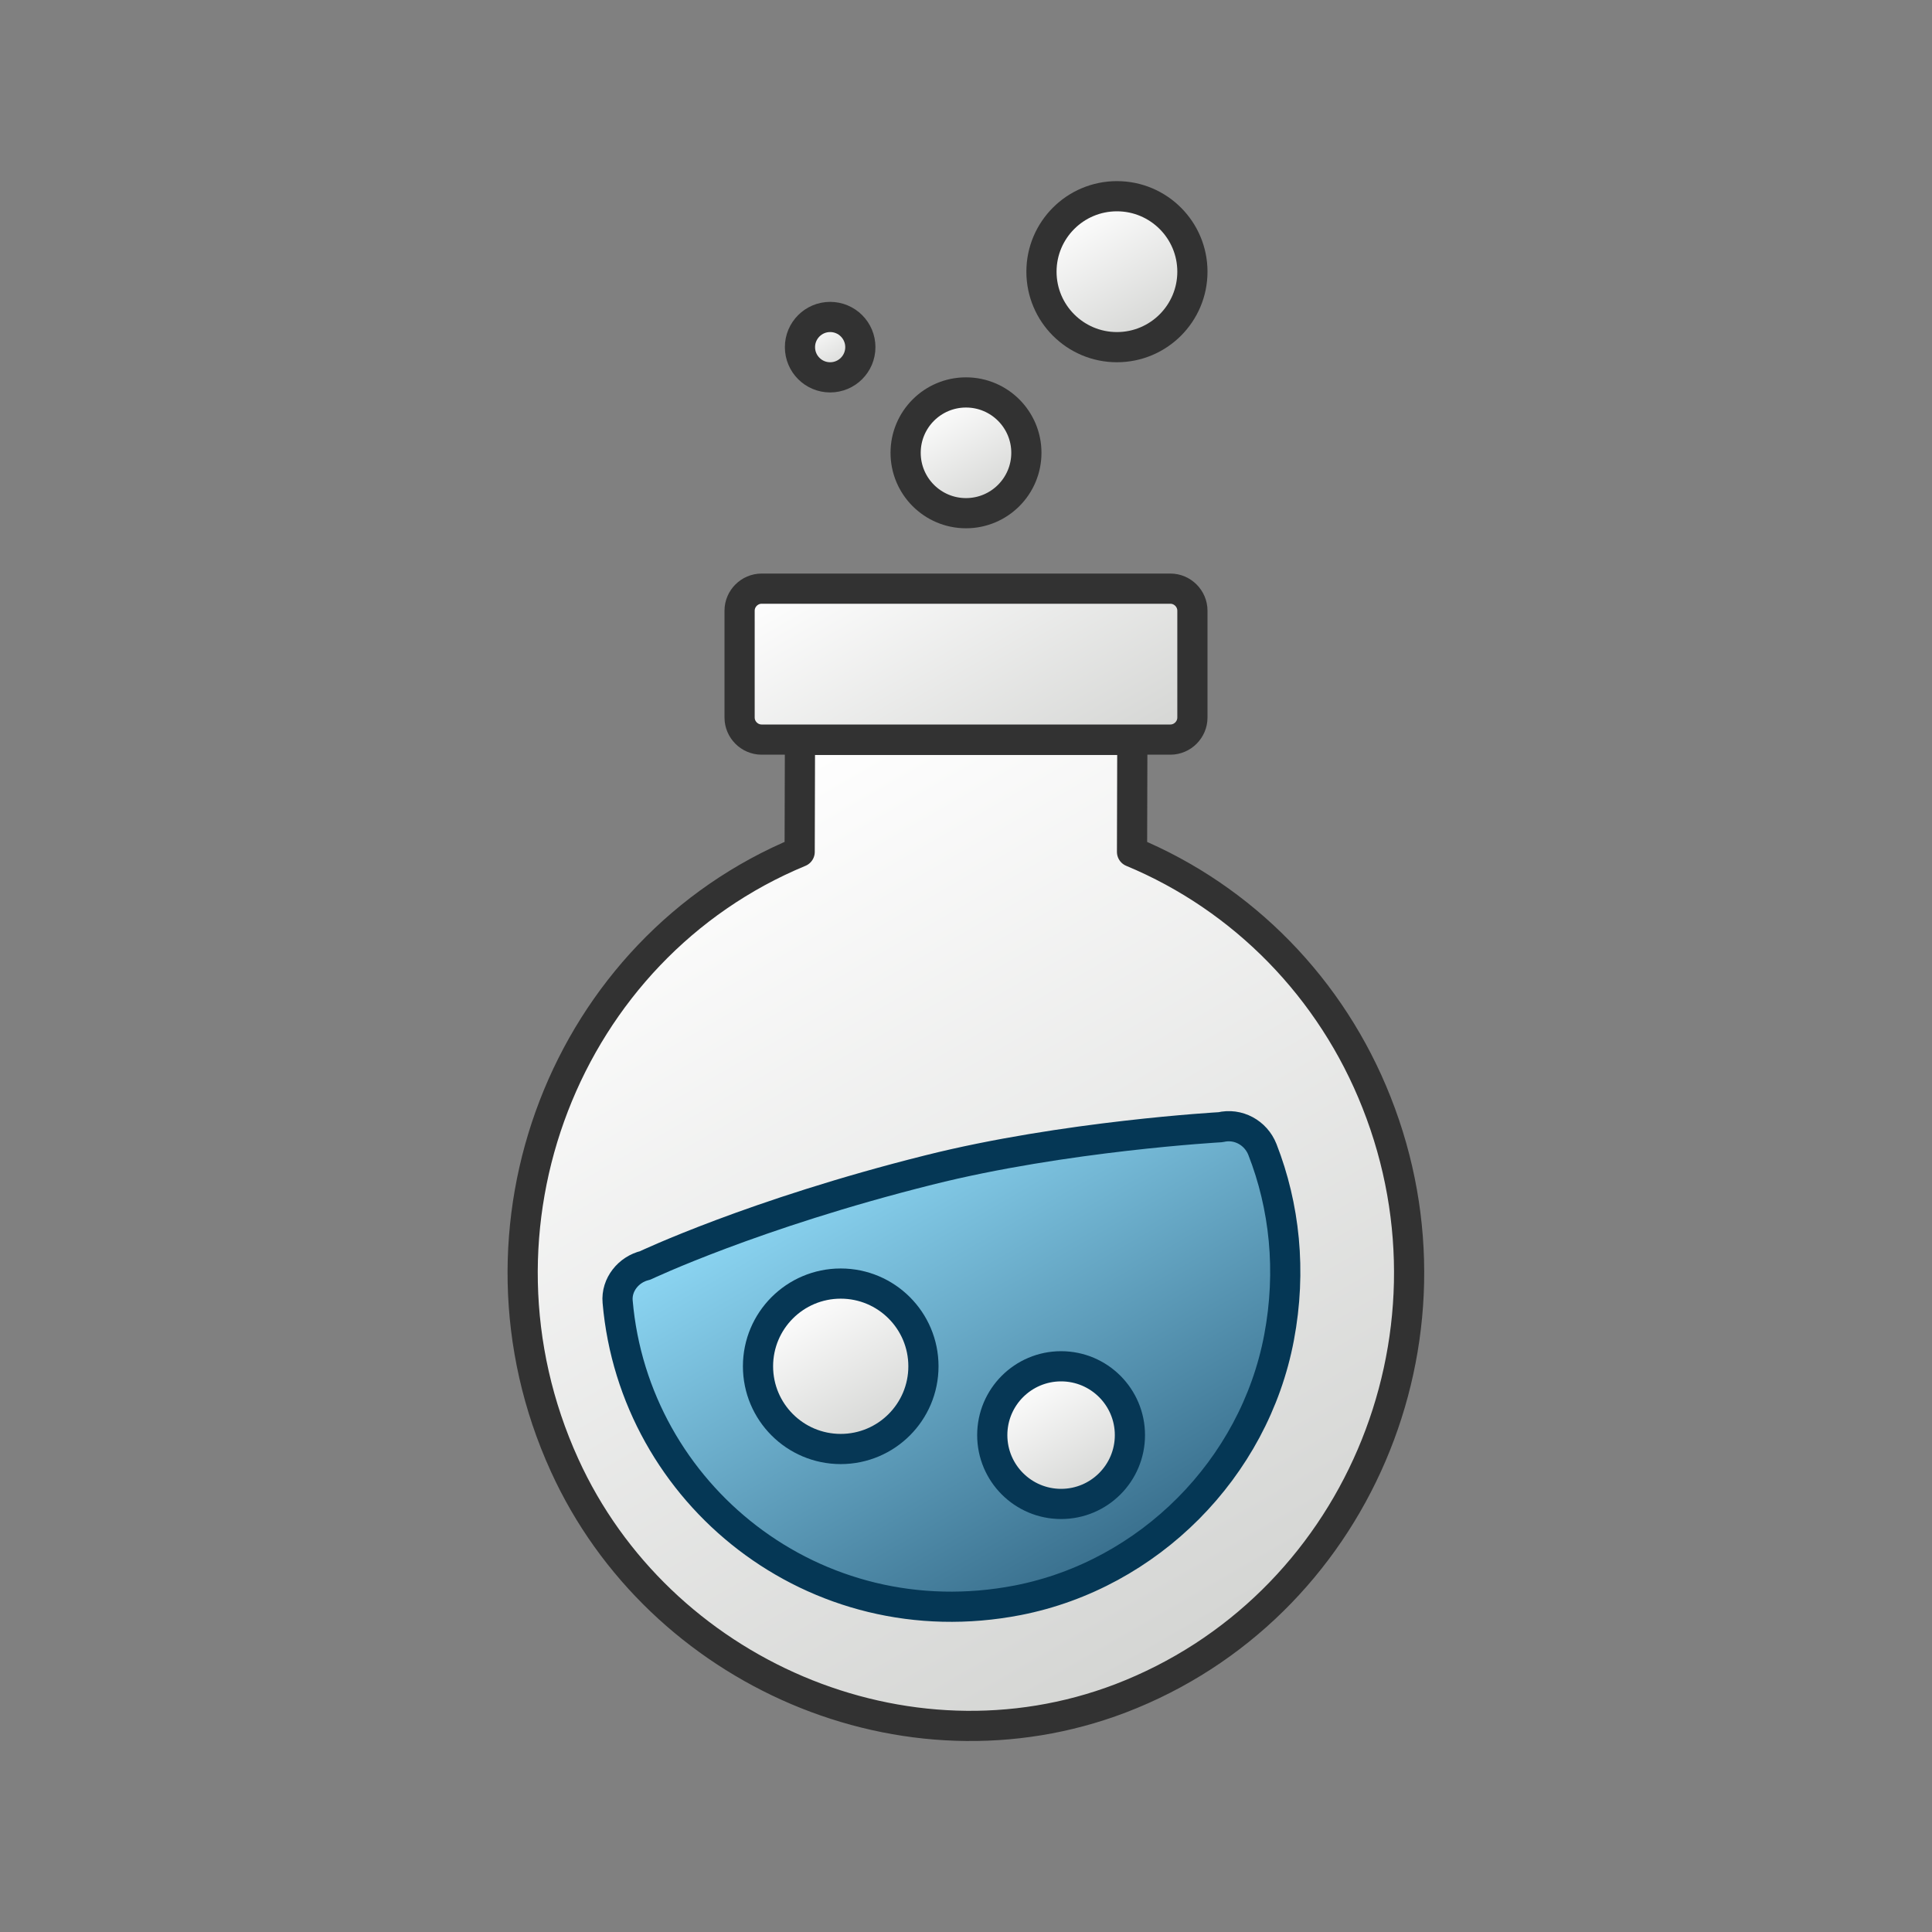
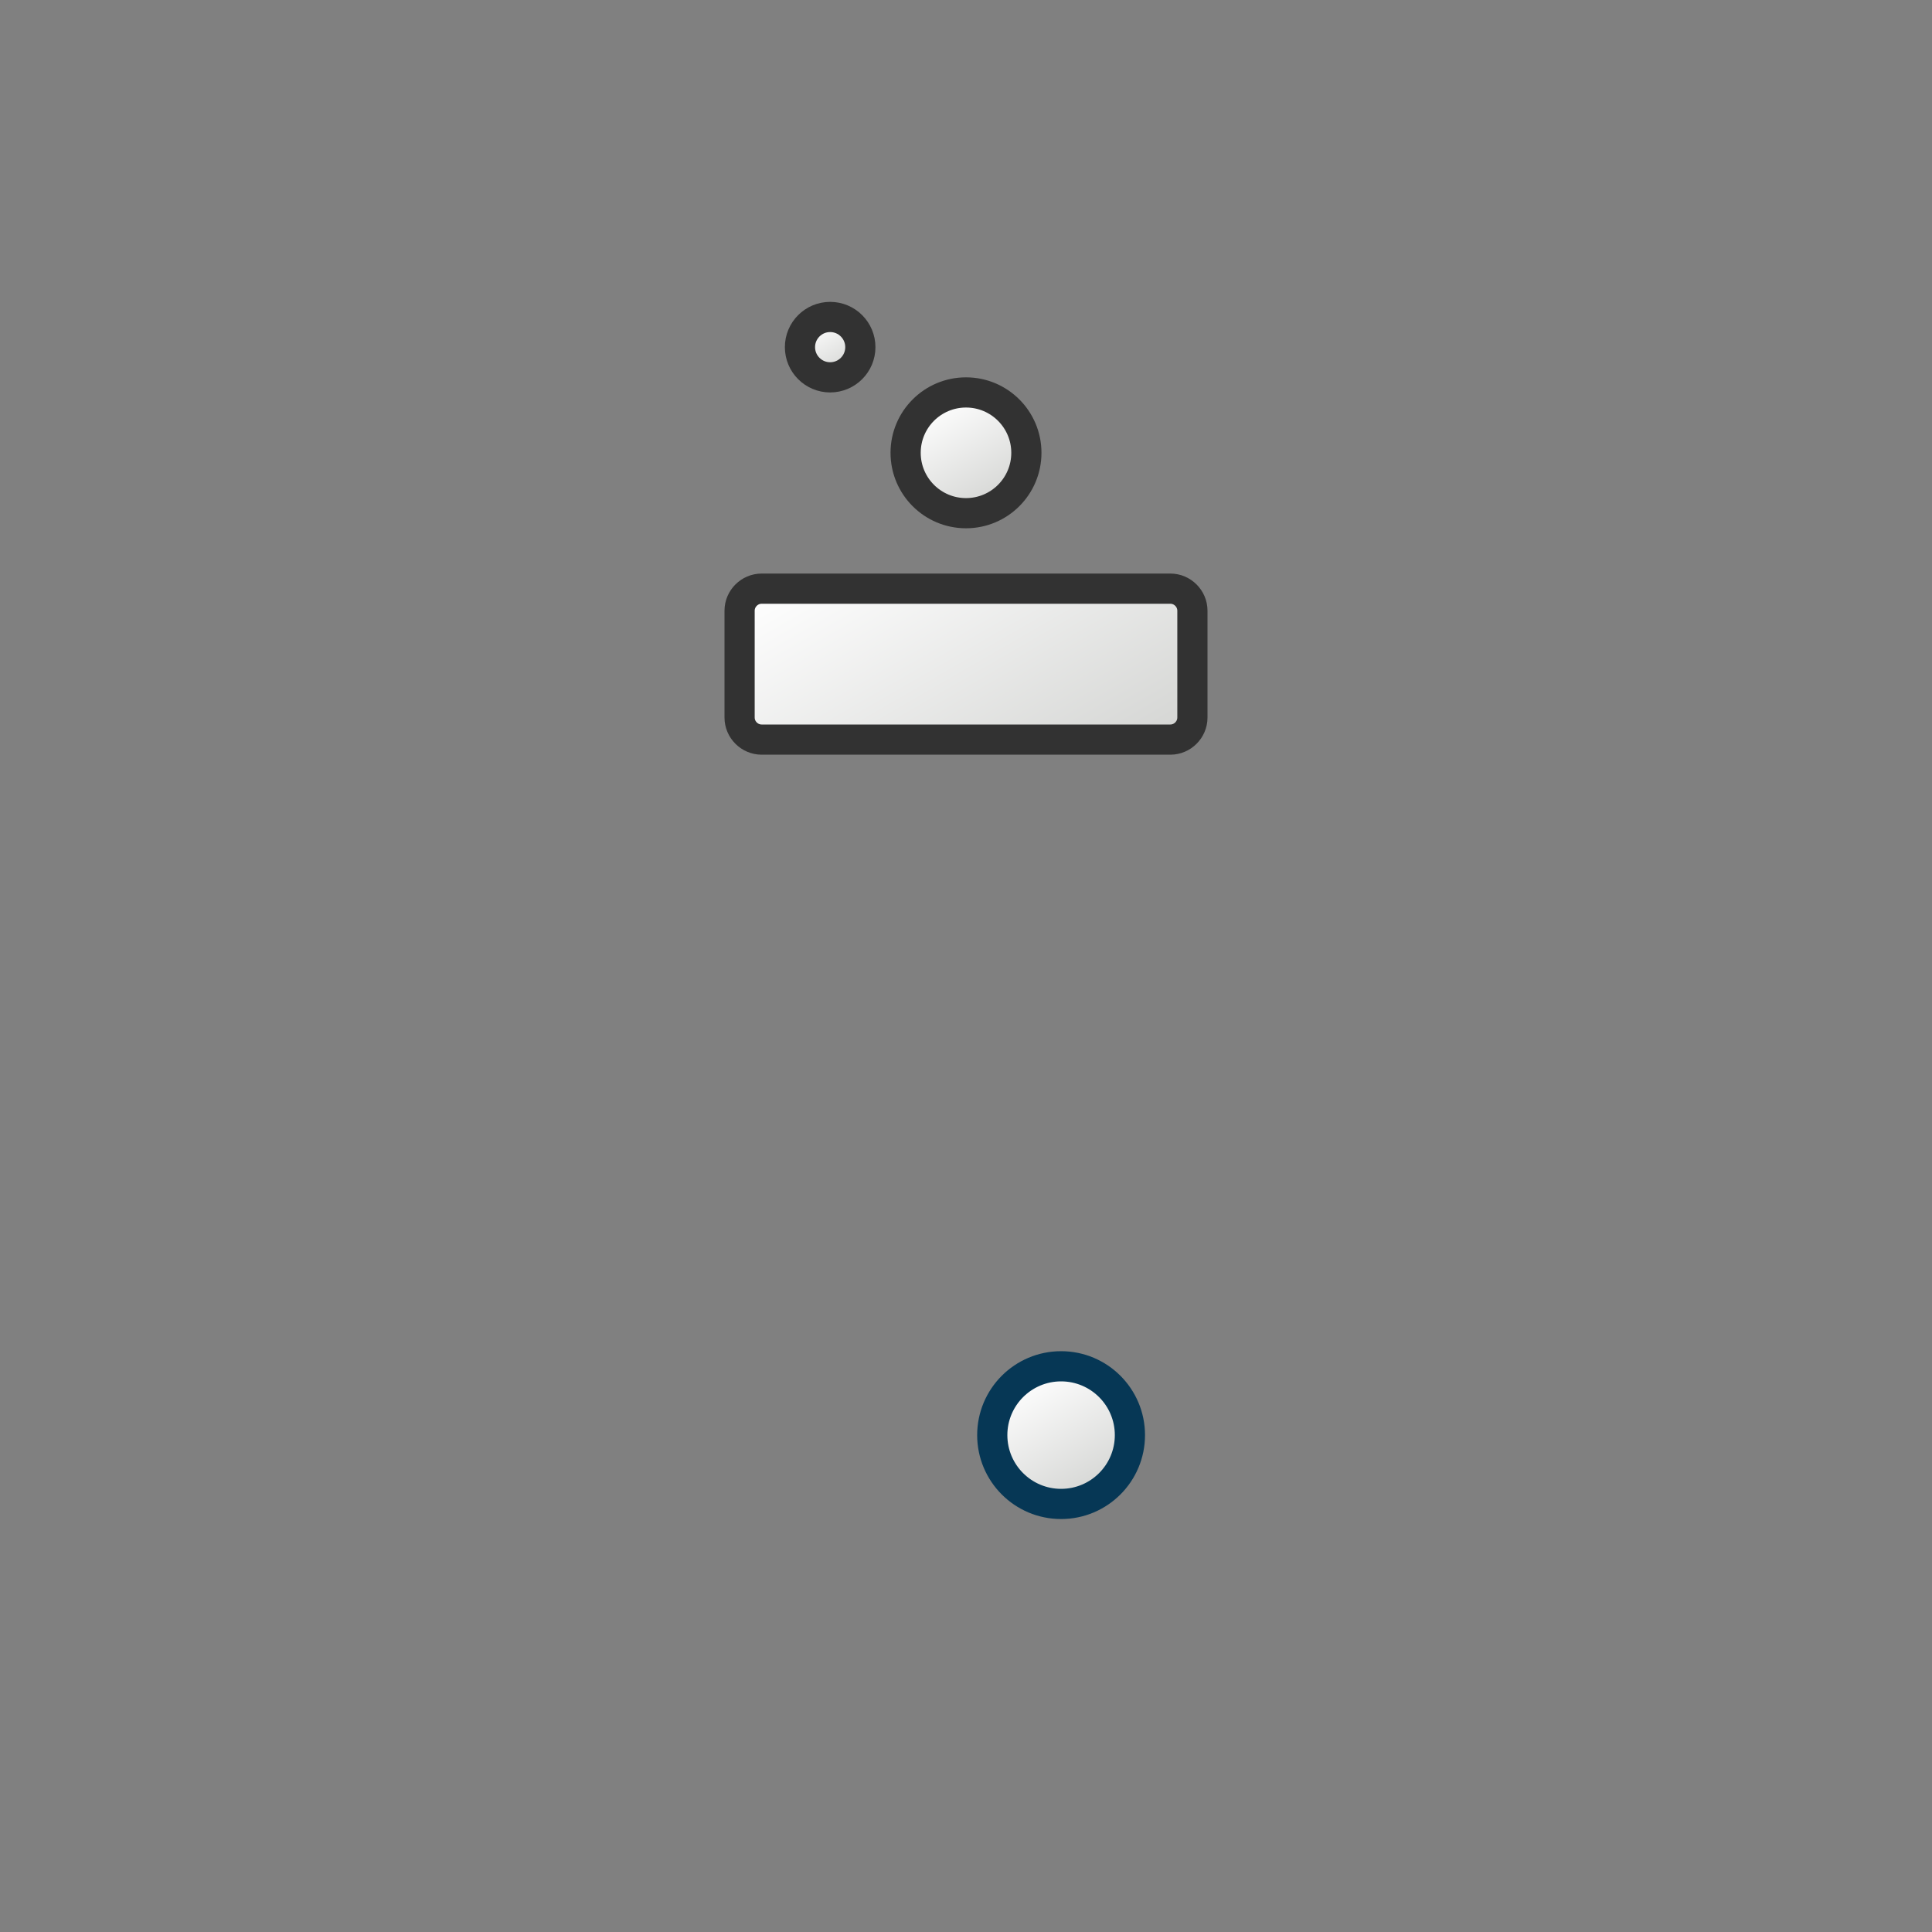
<svg xmlns="http://www.w3.org/2000/svg" version="1.1" id="Layer_1" x="0px" y="0px" viewBox="0 0 64 64" style="enable-background:new 0 0 64 64;" xml:space="preserve">
  <rect x="0" y="0" width="64" height="64" fill="#808080" stroke="none" />
  <style type="text/css">
	.White_x0020_SINGLE{fill:url(#SVGID_1_);stroke:#323232;stroke-linejoin:round;stroke-miterlimit:10;}
	.White_x0020_SINGLE_x0020_2{fill:url(#SVGID_2_);stroke:#323232;stroke-linejoin:round;stroke-miterlimit:10;}
	
		.Blue_x0020_RIGHT_x002C__x0020_FRONT_x0020__x0026__x0020_SINGLE_x0020_2{fill:url(#SVGID_3_);stroke:#053755;stroke-linejoin:round;stroke-miterlimit:10;}
	.White_x0020_SINGLE_x0020_4{fill:url(#SVGID_4_);stroke:#323232;stroke-linejoin:round;stroke-miterlimit:10;}
	.st0{fill:url(#SVGID_5_);stroke:#323232;stroke-linejoin:round;stroke-miterlimit:10;}
	.st1{fill:url(#SVGID_6_);stroke:#323232;stroke-linejoin:round;stroke-miterlimit:10;}
	.st2{fill:url(#SVGID_7_);stroke:#323232;stroke-linejoin:round;stroke-miterlimit:10;}
	.st3{fill:url(#SVGID_8_);stroke:#323232;stroke-linejoin:round;stroke-miterlimit:10;}
	.st4{fill:url(#SVGID_9_);stroke:#323232;stroke-linejoin:round;stroke-miterlimit:10;}
	.st5{fill:url(#SVGID_10_);stroke:#053755;stroke-linejoin:round;stroke-miterlimit:10;}
	.st6{fill:url(#SVGID_11_);stroke:#063755;stroke-linejoin:round;stroke-miterlimit:10;}
	.st7{fill:url(#SVGID_12_);stroke:#063755;stroke-linejoin:round;stroke-miterlimit:10;}
</style>
  <linearGradient id="SVGID_1_" gradientUnits="userSpaceOnUse" x1="-157" y1="-41" x2="-156.5" y2="-40.134">
    <stop offset="0" style="stop-color:#FFFFFF" />
    <stop offset="1" style="stop-color:#D4D5D3" />
  </linearGradient>
  <linearGradient id="SVGID_2_" gradientUnits="userSpaceOnUse" x1="-157" y1="-41" x2="-156.5" y2="-40.134">
    <stop offset="0" style="stop-color:#FFFFFF" />
    <stop offset="1" style="stop-color:#D4D5D3" />
  </linearGradient>
  <linearGradient id="SVGID_3_" gradientUnits="userSpaceOnUse" x1="-157" y1="-41" x2="-156.5" y2="-40.134">
    <stop offset="0" style="stop-color:#8DD7F4" />
    <stop offset="1" style="stop-color:#386E8C" />
  </linearGradient>
  <linearGradient id="SVGID_4_" gradientUnits="userSpaceOnUse" x1="-157" y1="-41" x2="-156.5" y2="-40.134">
    <stop offset="0" style="stop-color:#FFFFFF" />
    <stop offset="1" style="stop-color:#D4D5D3" />
  </linearGradient>
  <linearGradient id="SVGID_5_" gradientUnits="userSpaceOnUse" x1="22.976" y1="26.534" x2="39.472" y2="55.106">
    <stop offset="0" style="stop-color:#FFFFFF" />
    <stop offset="1" style="stop-color:#D4D5D3" />
  </linearGradient>
-   <path class="st0" d="M45.6,36.52c-1.49-3.78-4.42-6.77-8.1-8.3l0.01-3.71H26.5l-0.01,3.71c-7.75,3.21-11.37,12.45-7.79,20.31  c3.12,6.87,11.29,10.45,18.42,7.73C44.89,53.28,48.7,44.35,45.6,36.52z" />
  <linearGradient id="SVGID_6_" gradientUnits="userSpaceOnUse" x1="35.75" y1="6.835" x2="38.25" y2="11.165">
    <stop offset="0" style="stop-color:#FFFFFF" />
    <stop offset="1" style="stop-color:#D4D5D3" />
  </linearGradient>
-   <circle class="st1" cx="37" cy="9" r="2.5" />
  <linearGradient id="SVGID_7_" gradientUnits="userSpaceOnUse" x1="31" y1="13.268" x2="33" y2="16.732">
    <stop offset="0" style="stop-color:#FFFFFF" />
    <stop offset="1" style="stop-color:#D4D5D3" />
  </linearGradient>
  <circle class="st2" cx="32" cy="15" r="2" />
  <linearGradient id="SVGID_8_" gradientUnits="userSpaceOnUse" x1="27" y1="10.634" x2="28" y2="12.366">
    <stop offset="0" style="stop-color:#FFFFFF" />
    <stop offset="1" style="stop-color:#D4D5D3" />
  </linearGradient>
  <circle class="st3" cx="27.5" cy="11.5" r="1" />
  <linearGradient id="SVGID_9_" gradientUnits="userSpaceOnUse" x1="29.176" y1="17.108" x2="34.824" y2="26.892">
    <stop offset="0" style="stop-color:#FFFFFF" />
    <stop offset="1" style="stop-color:#D4D5D3" />
  </linearGradient>
  <path class="st4" d="M38.77,24.5H25.23c-0.4,0-0.73-0.33-0.73-0.73v-3.54c0-0.4,0.33-0.73,0.73-0.73h13.54  c0.4,0,0.73,0.33,0.73,0.73v3.54C39.5,24.17,39.17,24.5,38.77,24.5z" />
  <linearGradient id="SVGID_10_" gradientUnits="userSpaceOnUse" x1="28.792" y1="37.567" x2="37" y2="51.784">
    <stop offset="0" style="stop-color:#8DD7F4" />
    <stop offset="1" style="stop-color:#386E8C" />
  </linearGradient>
-   <path class="st5" d="M42.37,44.31c-0.82,4.34-4.31,7.85-8.65,8.7c-6.75,1.31-12.71-3.52-13.26-9.89c-0.05-0.56,0.36-1.07,0.91-1.2  c0,0,3.6-1.71,9.39-3.16c4.49-1.13,9.67-1.42,9.67-1.42c0.58-0.14,1.17,0.18,1.39,0.74C42.55,39.95,42.79,42.09,42.37,44.31z" />
  <linearGradient id="SVGID_11_" gradientUnits="userSpaceOnUse" x1="34.01" y1="45.568" x2="36.291" y2="49.519">
    <stop offset="0" style="stop-color:#FFFFFF" />
    <stop offset="1" style="stop-color:#D4D5D3" />
  </linearGradient>
  <circle class="st6" cx="35.15" cy="47.54" r="2.28" />
  <linearGradient id="SVGID_12_" gradientUnits="userSpaceOnUse" x1="26.485" y1="42.893" x2="29.222" y2="47.633">
    <stop offset="0" style="stop-color:#FFFFFF" />
    <stop offset="1" style="stop-color:#D4D5D3" />
  </linearGradient>
-   <circle class="st7" cx="27.85" cy="45.26" r="2.74" />
</svg>